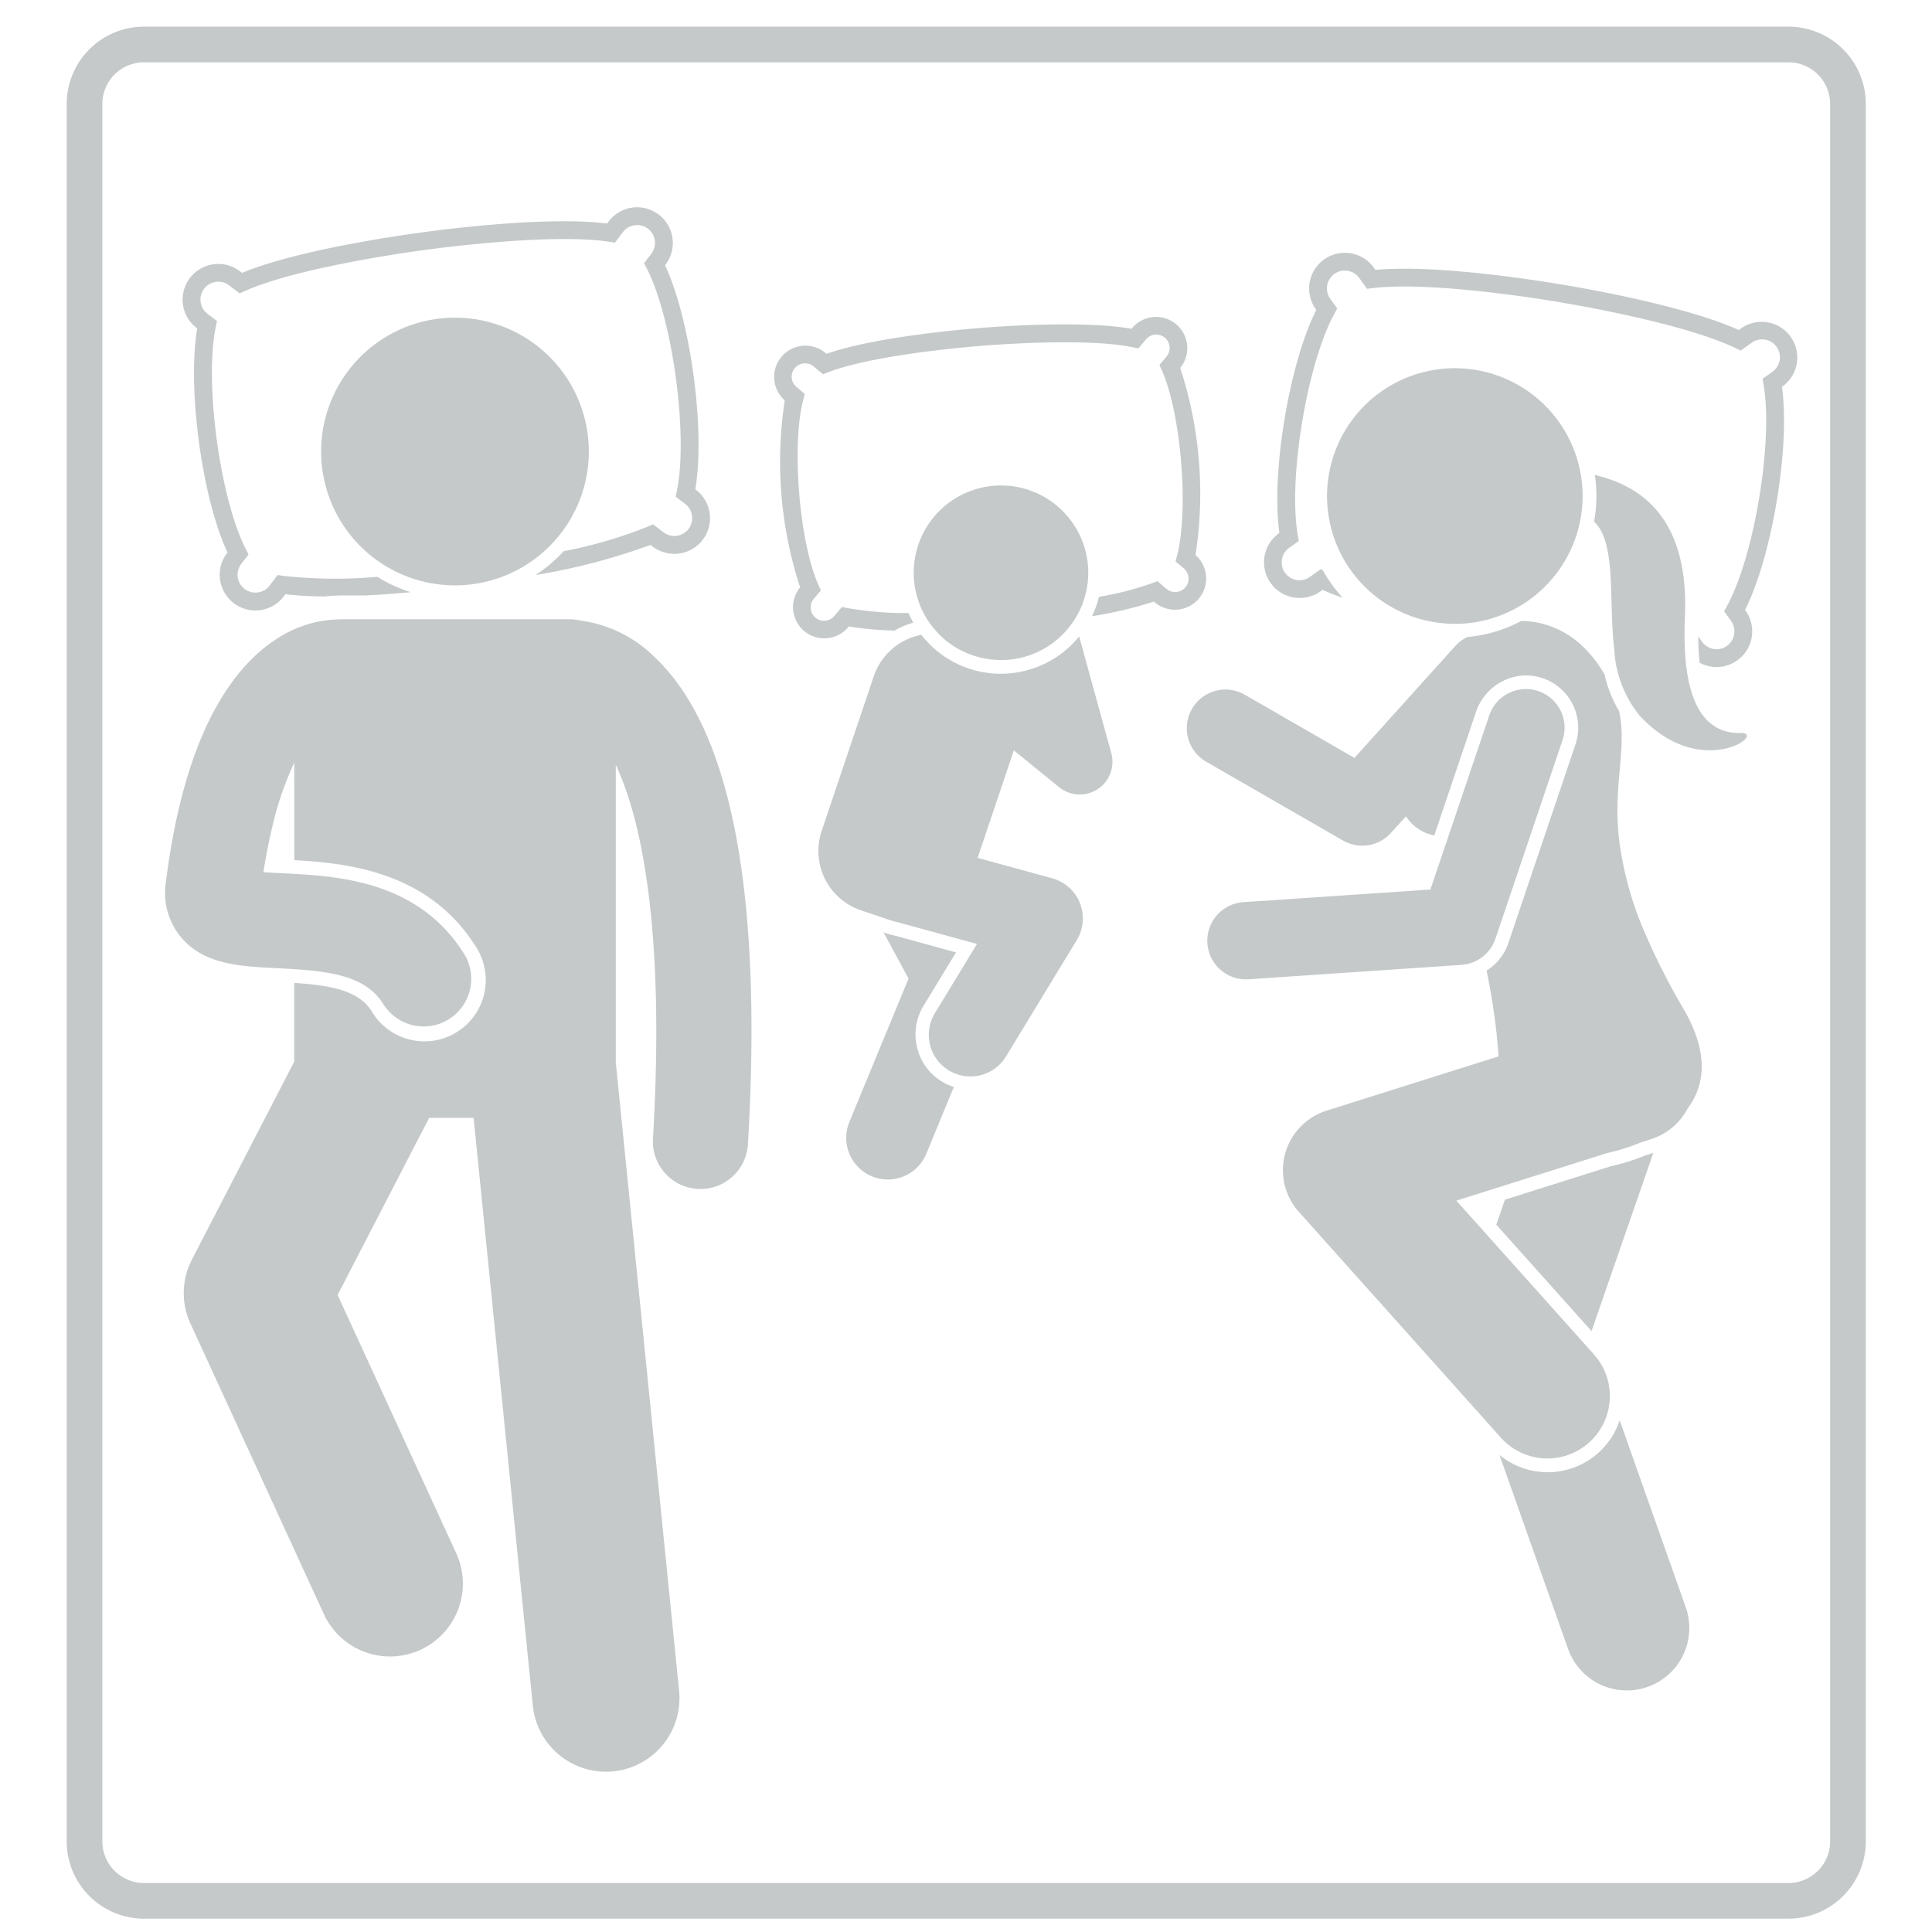
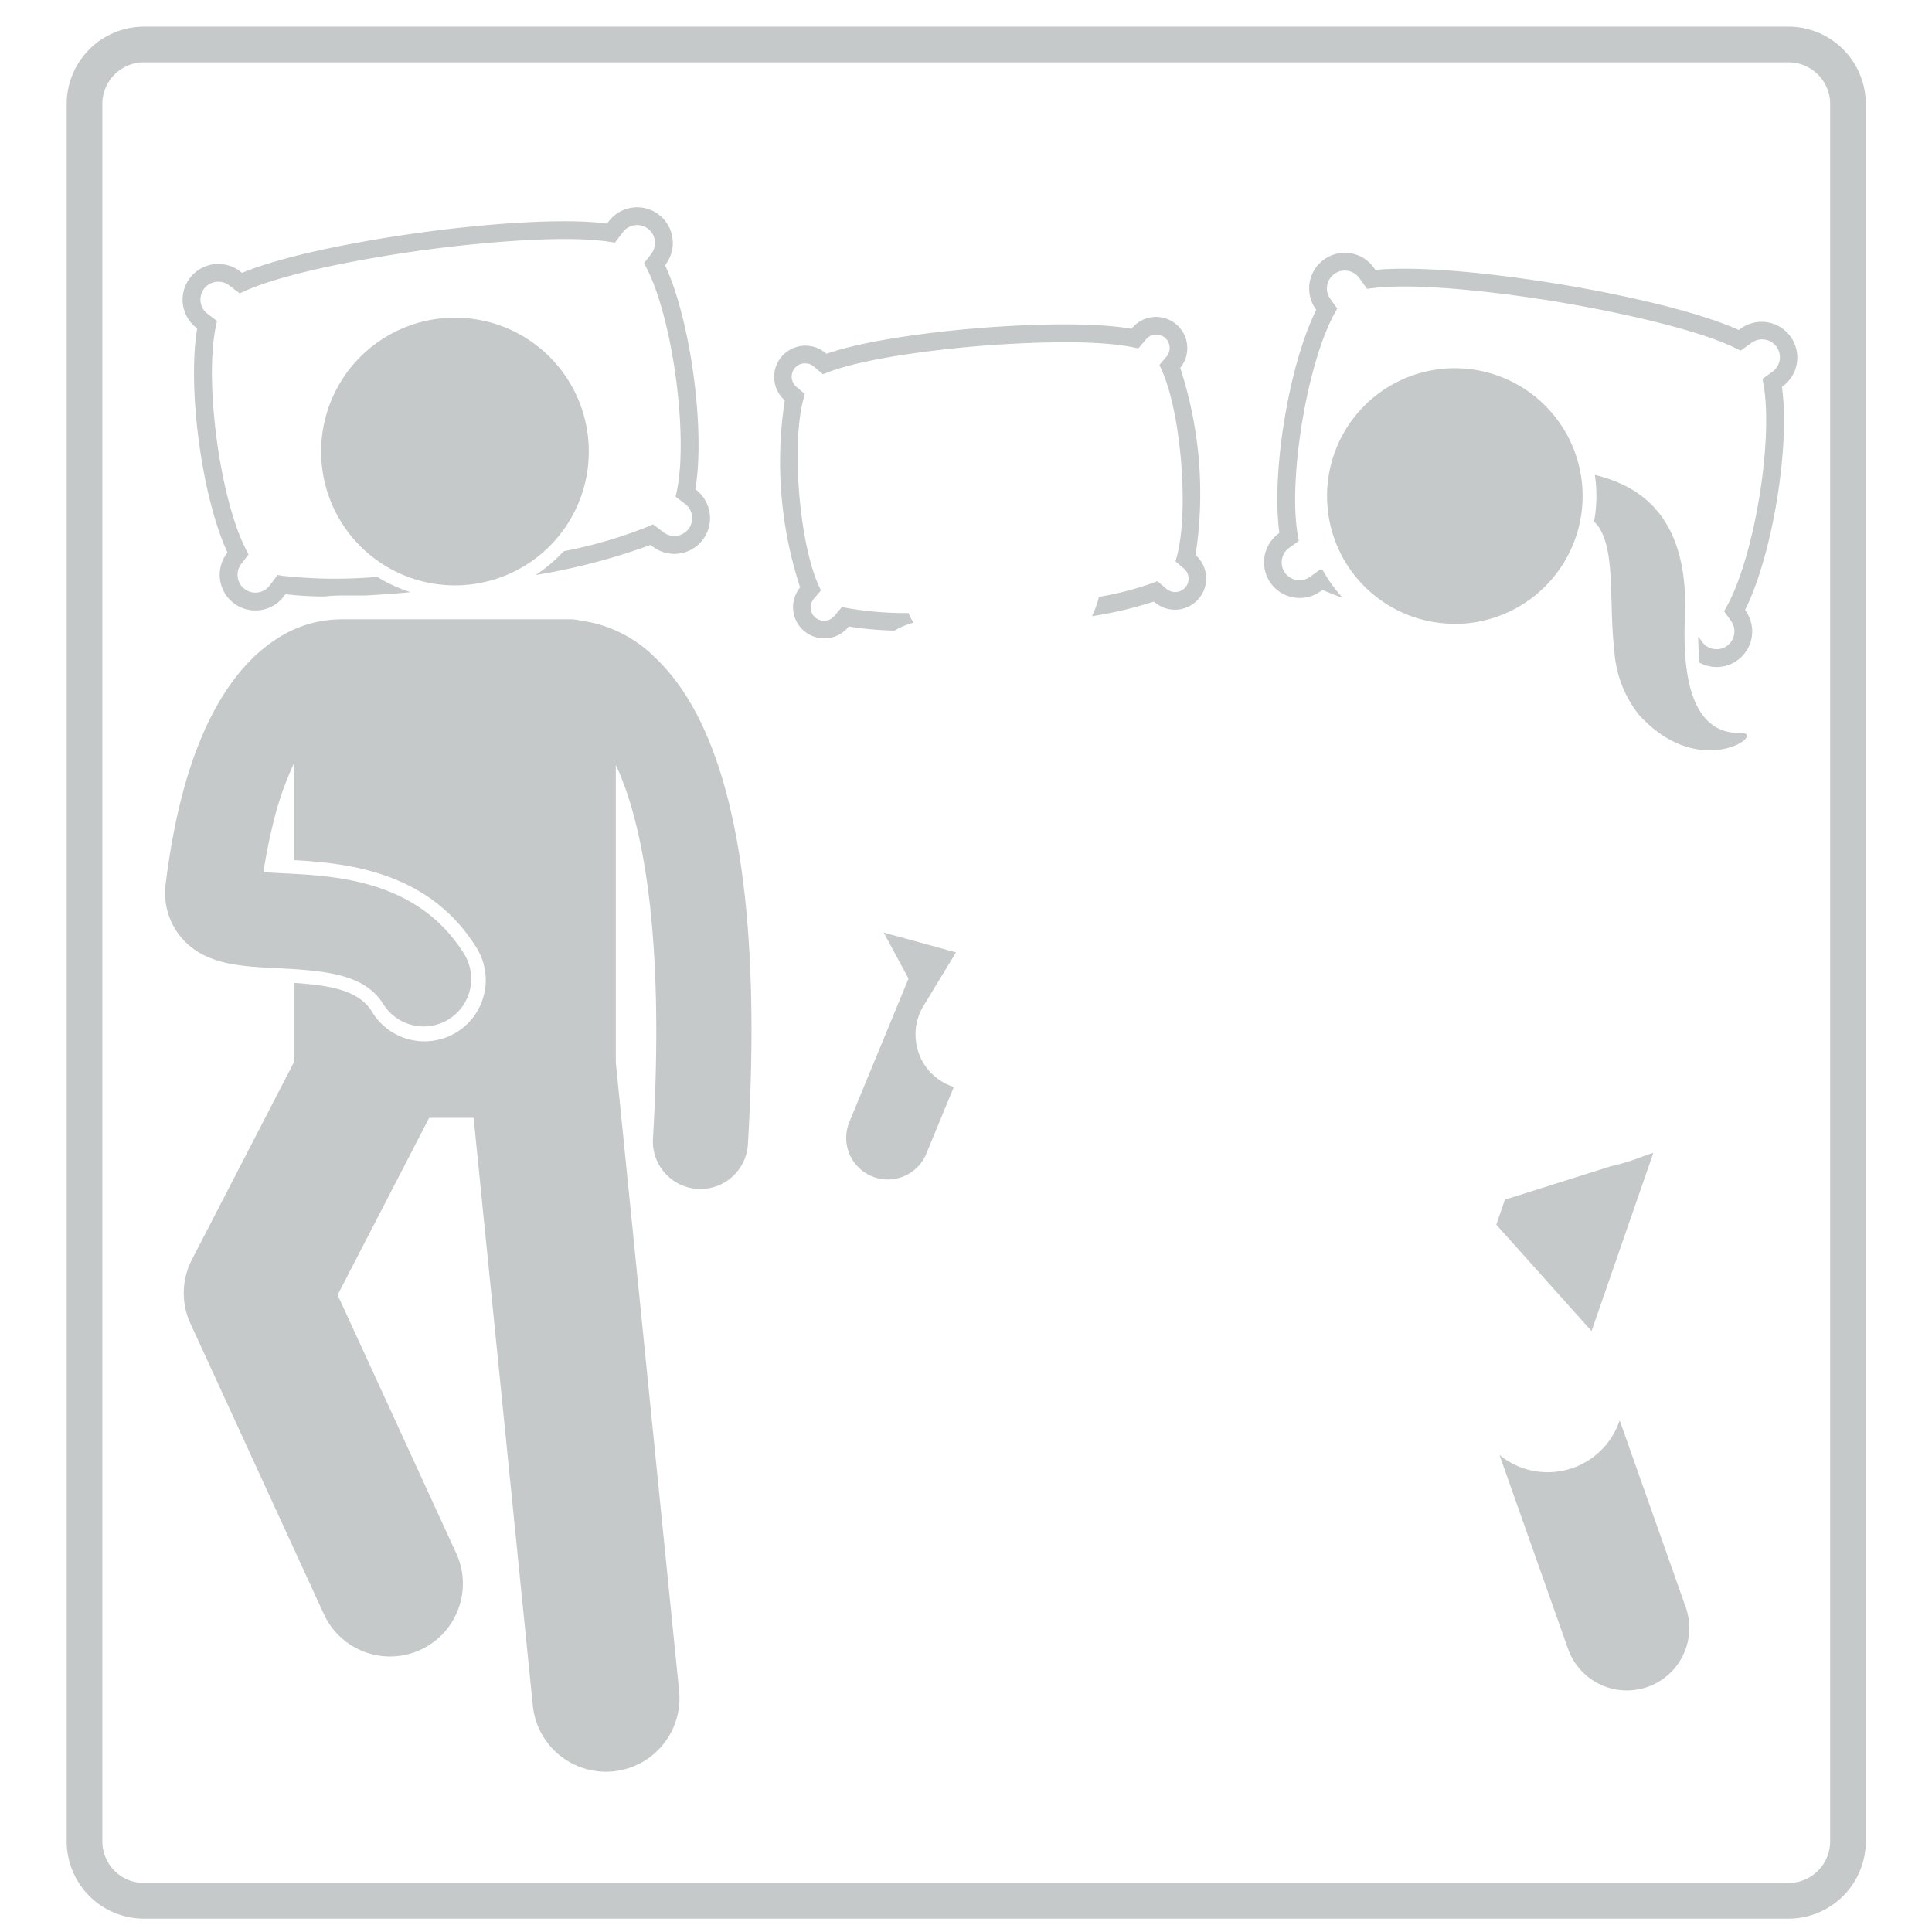
<svg xmlns="http://www.w3.org/2000/svg" width="145" height="145" viewBox="0 0 145 145">
  <g id="king_mattress" transform="translate(4.282 2)">
    <rect id="Rectangle_2" data-name="Rectangle 2" width="145" height="145" transform="translate(-4.282 -2)" fill="none" />
    <g id="Group_7" data-name="Group 7" transform="translate(0.718)">
      <path id="Path_14" data-name="Path 14" d="M664.2,66l.048.037c-.76,4.465.355,12.712,2.273,16.817l-.037.048a2.678,2.678,0,0,0,4.261,3.246l.125-.164a25.616,25.616,0,0,0,2.943.169,8.944,8.944,0,0,1,1.015-.069c.049,0,.1-.008.147-.008h1.929c1.168-.06,2.316-.148,3.36-.245a10.986,10.986,0,0,1-2.5-1.151,36.13,36.13,0,0,1-7.089-.076l-.394-.061-.6.793a1.339,1.339,0,0,1-2.131-1.623L668.1,83l-.193-.375c-1.952-3.8-3.135-12.555-2.261-16.734l.086-.413-.713-.543a1.339,1.339,0,0,1,1.624-2.131l.794.6.363-.163c4.184-1.884,13.436-3.082,13.539-3.095s9.332-1.314,13.867-.609l.394.061.6-.793a1.339,1.339,0,0,1,2.131,1.623l-.543.713.193.376c1.952,3.8,3.135,12.555,2.262,16.734l-.087.413.713.543a1.346,1.346,0,0,1,.254,1.877,1.342,1.342,0,0,1-1.877.254l-.793-.6-.363.163a34.356,34.356,0,0,1-6.34,1.856,11.162,11.162,0,0,1-2.108,1.787,47.2,47.2,0,0,0,8.629-2.262l.164.125a2.678,2.678,0,0,0,3.246-4.261l-.048-.036c.76-4.467-.355-12.713-2.273-16.817l.036-.048A2.678,2.678,0,0,0,695.133,58l-.125.164c-4.825-.612-13.487.609-13.854.661S672.1,60,667.614,61.867l-.165-.125A2.678,2.678,0,0,0,664.2,66Z" transform="translate(-654.447 -43.387)" fill="#c5c9ca" />
      <path id="Path_15" data-name="Path 15" d="M777.727,34.114H654.3a5.807,5.807,0,0,0-5.8,5.8v130.4a5.808,5.808,0,0,0,5.8,5.8H777.727a5.808,5.808,0,0,0,5.8-5.8V39.915A5.808,5.808,0,0,0,777.727,34.114Zm3.124,136.2a3.128,3.128,0,0,1-3.124,3.123H654.3a3.127,3.127,0,0,1-3.124-3.123V39.915a3.127,3.127,0,0,1,3.124-3.124H777.727a3.128,3.128,0,0,1,3.124,3.124Z" transform="translate(-648.495 -34.114)" fill="#c5c9ca" />
      <path id="Path_16" data-name="Path 16" d="M700.754,80.952a10.045,10.045,0,1,0-3.8,7.861A10.04,10.04,0,0,0,700.754,80.952Z" transform="translate(-661.563 -49.058)" fill="#c5c9ca" />
      <path id="Path_17" data-name="Path 17" d="M697.684,111.845a9.7,9.7,0,0,0-5.551-2.74,3.472,3.472,0,0,0-.807-.1h-17.24c-.051,0-.1.005-.15.008a8.823,8.823,0,0,0-4.718,1.533c-2.716,1.788-5.763,5.606-7.465,13.672-.291,1.381-.543,2.885-.748,4.526a5.2,5.2,0,0,0,1.135,4.123c1.618,1.925,4.073,2.165,6.712,2.3l.555.028c.423.021.833.043,1.231.07,3.118.206,5.428.657,6.662,2.583A3.57,3.57,0,1,0,683.312,134c-3.238-5.055-8.7-5.668-12.674-5.887-.3-.017-.6-.031-.881-.045s-.593-.03-.9-.048c-.18-.01-.359-.021-.533-.034.159-1.025.339-1.962.533-2.825q.088-.391.179-.761a23.471,23.471,0,0,1,1.606-4.631v7.316c4.009.22,10.021.87,13.538,6.361a4.6,4.6,0,1,1-7.74,4.959c-.981-1.531-3.019-1.922-5.8-2.108V142.2l-7.683,14.865a5.469,5.469,0,0,0-.112,4.791l10.041,21.866a5.467,5.467,0,0,0,9.936-4.562l-8.929-19.443,6.871-13.293H684.1l4.444,44.111a5.517,5.517,0,0,0,10.979-1.106l-4.752-47.168V119.933c1.969,4.194,3.7,12.542,2.79,28.053a3.57,3.57,0,0,0,3.355,3.772c.071,0,.141.006.212.006a3.571,3.571,0,0,0,3.56-3.361C705.8,129.551,703.438,117.251,697.684,111.845Z" transform="translate(-653.555 -64.528)" fill="#c5c9ca" />
      <path id="Path_18" data-name="Path 18" d="M769.523,88.646a30.343,30.343,0,0,0-1.151-14.034,2.344,2.344,0,0,0-3.585-3.02l-.07.083c-4.019-.7-11.218-.072-11.523-.046s-7.522.574-11.374,1.925l-.082-.07a2.344,2.344,0,0,0-3.046,3.563,30.343,30.343,0,0,0,1.151,14.034,2.344,2.344,0,0,0,3.585,3.02l.07-.083a25.281,25.281,0,0,0,3.43.308,5.711,5.711,0,0,1,1.416-.592c-.011-.018-.023-.036-.033-.055a7.441,7.441,0,0,1-.334-.672,25.371,25.371,0,0,1-4.6-.374l-.39-.082-.58.684a1,1,0,1,1-1.532-1.3l.528-.623-.173-.385c-1.451-3.228-2.049-10.53-1.144-13.952l.108-.409-.623-.529a1,1,0,0,1,.568-1.766q.043,0,.085,0a1,1,0,0,1,.647.237l.685.58.371-.144c3.549-1.379,11.288-1.971,11.375-1.977s7.809-.685,11.535.1l.39.082.581-.684a1,1,0,0,1,1.532,1.3l-.529.623.173.385c1.451,3.228,2.049,10.531,1.144,13.952l-.108.409.623.528a1,1,0,0,1-1.3,1.533l-.684-.581-.372.144a23.656,23.656,0,0,1-4.015,1.035q-.091.367-.216.72a7.618,7.618,0,0,1-.305.734,30.135,30.135,0,0,0,4.644-1.1l.082.07a2.344,2.344,0,0,0,3.046-3.563Z" transform="translate(-684.794 -48.999)" fill="#c5c9ca" />
      <path id="Path_19" data-name="Path 19" d="M835.609,68.369l-.168.121c-4.434-2-13.07-3.382-13.436-3.44s-9-1.541-13.837-1.071l-.12-.168a2.678,2.678,0,1,0-4.355,3.118l.035.049c-2.039,4.046-3.4,12.256-2.769,16.742l-.049.035a2.678,2.678,0,0,0,3.119,4.354l.168-.12c.462.208.972.41,1.512.6a11.43,11.43,0,0,1-1.5-2.08l-.149-.072-.811.58a1.339,1.339,0,1,1-1.56-2.177l.728-.521-.074-.416c-.75-4.2.693-12.921,2.756-16.659l.2-.37-.522-.728a1.339,1.339,0,0,1,2.178-1.56l.58.811.4-.05c4.552-.571,13.749,1,13.851,1.02s9.307,1.486,13.433,3.493l.358.175.811-.58a1.339,1.339,0,1,1,1.559,2.177l-.728.522.074.416c.75,4.2-.692,12.921-2.756,16.659l-.2.369.521.728a1.339,1.339,0,1,1-2.177,1.56l-.286-.4a18.955,18.955,0,0,0,.1,1.973,2.7,2.7,0,0,0,1.273.323,2.676,2.676,0,0,0,2.174-4.236l-.035-.049c2.039-4.047,3.4-12.256,2.769-16.743l.049-.035a2.678,2.678,0,0,0-3.119-4.354Z" transform="translate(-709.938 -45.72)" fill="#c5c9ca" />
      <path id="Path_20" data-name="Path 20" d="M837.766,177.438l-7.95,2.508-.65,1.877,7.149,7.989,4.639-13.38-.568.179A15.716,15.716,0,0,1,837.766,177.438Z" transform="translate(-721.867 -91.91)" fill="#c5c9ca" />
      <path id="Path_21" data-name="Path 21" d="M838.59,210.235a5.695,5.695,0,0,1-9.021,2.6l5.143,14.55a4.685,4.685,0,0,0,8.835-3.123Z" transform="translate(-722.03 -105.638)" fill="#c5c9ca" />
-       <path id="Path_22" data-name="Path 22" d="M824.585,132.959a25.5,25.5,0,0,1-2.084-7.344c-.469-4.214.621-6.766,0-9.629a9.11,9.11,0,0,1-1.082-2.725,9.119,9.119,0,0,0-1.611-2.1,6.86,6.86,0,0,0-2.981-1.711c-.134-.036-.268-.068-.4-.1a6.592,6.592,0,0,0-1.14-.126h-.131a10.548,10.548,0,0,1-2.452.937,10.654,10.654,0,0,1-1.586.262,2.855,2.855,0,0,0-.9.666l-.121.135-7.456,8.274-8.231-4.742a2.9,2.9,0,0,0-2.9,5.027L801.78,125.7a2.9,2.9,0,0,0,3.6-.572l1.125-1.248a3.267,3.267,0,0,0,2.126,1.44l.314-.928,2.841-8.41a4.009,4.009,0,0,1,3.721-2.671l.038,0a3.924,3.924,0,0,1,3.682,5.182l-2.652,7.849-2.386,7.061a3.911,3.911,0,0,1-1.631,2.06c.2.978.369,1.912.5,2.8.2,1.314.322,2.531.4,3.638l-12.91,4.073a4.686,4.686,0,0,0-2.082,7.593l14.221,15.894.951,1.062a4.686,4.686,0,0,0,7.29-5.868c-.1-.13-.2-.257-.306-.38l-7.727-8.635-2.606-2.913,4.061-1.281,7.263-2.292a14.745,14.745,0,0,0,2.532-.8l.753-.238a4.615,4.615,0,0,0,.609-.245,4.679,4.679,0,0,0,2.129-2.044c1.35-1.78,1.6-4.249-.312-7.517A49.169,49.169,0,0,1,824.585,132.959Z" transform="translate(-705.987 -64.617)" fill="#c5c9ca" />
      <path id="Path_23" data-name="Path 23" d="M852.533,110.13c-1.782.042-3.927-.914-4.194-6.226-.021-.419-.03-.867-.026-1.342,0-.353.011-.717.027-1.1.311-7.012-2.851-9.508-5.97-10.483-.265-.083-.53-.157-.792-.22a10.565,10.565,0,0,1-.056,3.5,2.889,2.889,0,0,1,.595.845c.817,1.705.63,4.573.8,7.4q.032.528.086,1.051c.01.1.021.2.033.3a8.615,8.615,0,0,0,1.891,4.955c.132.144.264.279.4.408C849.818,113.621,854.5,110.084,852.533,110.13Z" transform="translate(-726.884 -57.117)" fill="#c5c9ca" />
      <path id="Path_24" data-name="Path 24" d="M817.373,96.469a9.611,9.611,0,0,0,9.288-7.227,9.59,9.59,0,1,0-18.882-2.367,9.578,9.578,0,0,0,8.835,9.556C816.866,96.45,817.117,96.469,817.373,96.469Z" transform="translate(-713.181 -51.644)" fill="#c5c9ca" />
-       <path id="Path_25" data-name="Path 25" d="M813.389,137.867a2.891,2.891,0,0,0,.9-1.3l2.228-6.594,2.81-8.316a2.9,2.9,0,0,0-5.5-1.857l-3.072,9.094-.137.4-.492,1.458-.716,2.119-14.013.947a2.9,2.9,0,0,0,.192,5.795c.066,0,.132,0,.2-.007l15.946-1.079A2.887,2.887,0,0,0,813.389,137.867Z" transform="translate(-707.055 -68.111)" fill="#c5c9ca" />
      <path id="Path_26" data-name="Path 26" d="M752.344,157.213a4.123,4.123,0,0,1,.486-3.139l2.432-4-4.618-1.267a5.754,5.754,0,0,1-.6-.163c-.078-.022-.147-.05-.22-.074l1.875,3.469-4.43,10.735a3.124,3.124,0,1,0,5.775,2.384l2.057-4.985a4.091,4.091,0,0,1-2.759-2.959Z" transform="translate(-688.512 -80.595)" fill="#c5c9ca" />
-       <path id="Path_27" data-name="Path 27" d="M763.1,111.192c-.009-.032-.021-.062-.031-.093a7.555,7.555,0,0,1-4.359,2.639l0,.017-.017-.014a7.533,7.533,0,0,1-7.461-2.768,4.7,4.7,0,0,0-3.572,3.1l-3.918,11.635a4.7,4.7,0,0,0,2.945,5.936l.983.331.859.289a3.22,3.22,0,0,0,.339.116l.027.007.039.013a4.613,4.613,0,0,0,.514.139l5.957,1.634-3.14,5.162a3.124,3.124,0,1,0,5.338,3.246l5.292-8.7a3.124,3.124,0,0,0-1.842-4.635l-5.6-1.535,2.716-8.068,3.4,2.762a2.454,2.454,0,0,0,3.914-2.558Z" transform="translate(-687.08 -65.327)" fill="#c5c9ca" />
-       <path id="Path_28" data-name="Path 28" d="M756.6,102.214c.026.04.052.081.08.121a6.463,6.463,0,0,0,.522.662c.075.084.147.172.226.252a6.531,6.531,0,0,0,5.044,1.936c.072,0,.142,0,.214-.008.218-.02.432-.051.643-.091a6.528,6.528,0,0,0,4.07-2.6c.089-.122.171-.247.251-.375q.155-.249.289-.512c.038-.076.076-.151.112-.228a6.549,6.549,0,1,0-11.767.3C756.381,101.857,756.487,102.038,756.6,102.214Z" transform="translate(-691.969 -57.664)" fill="#c5c9ca" />
    </g>
  </g>
</svg>